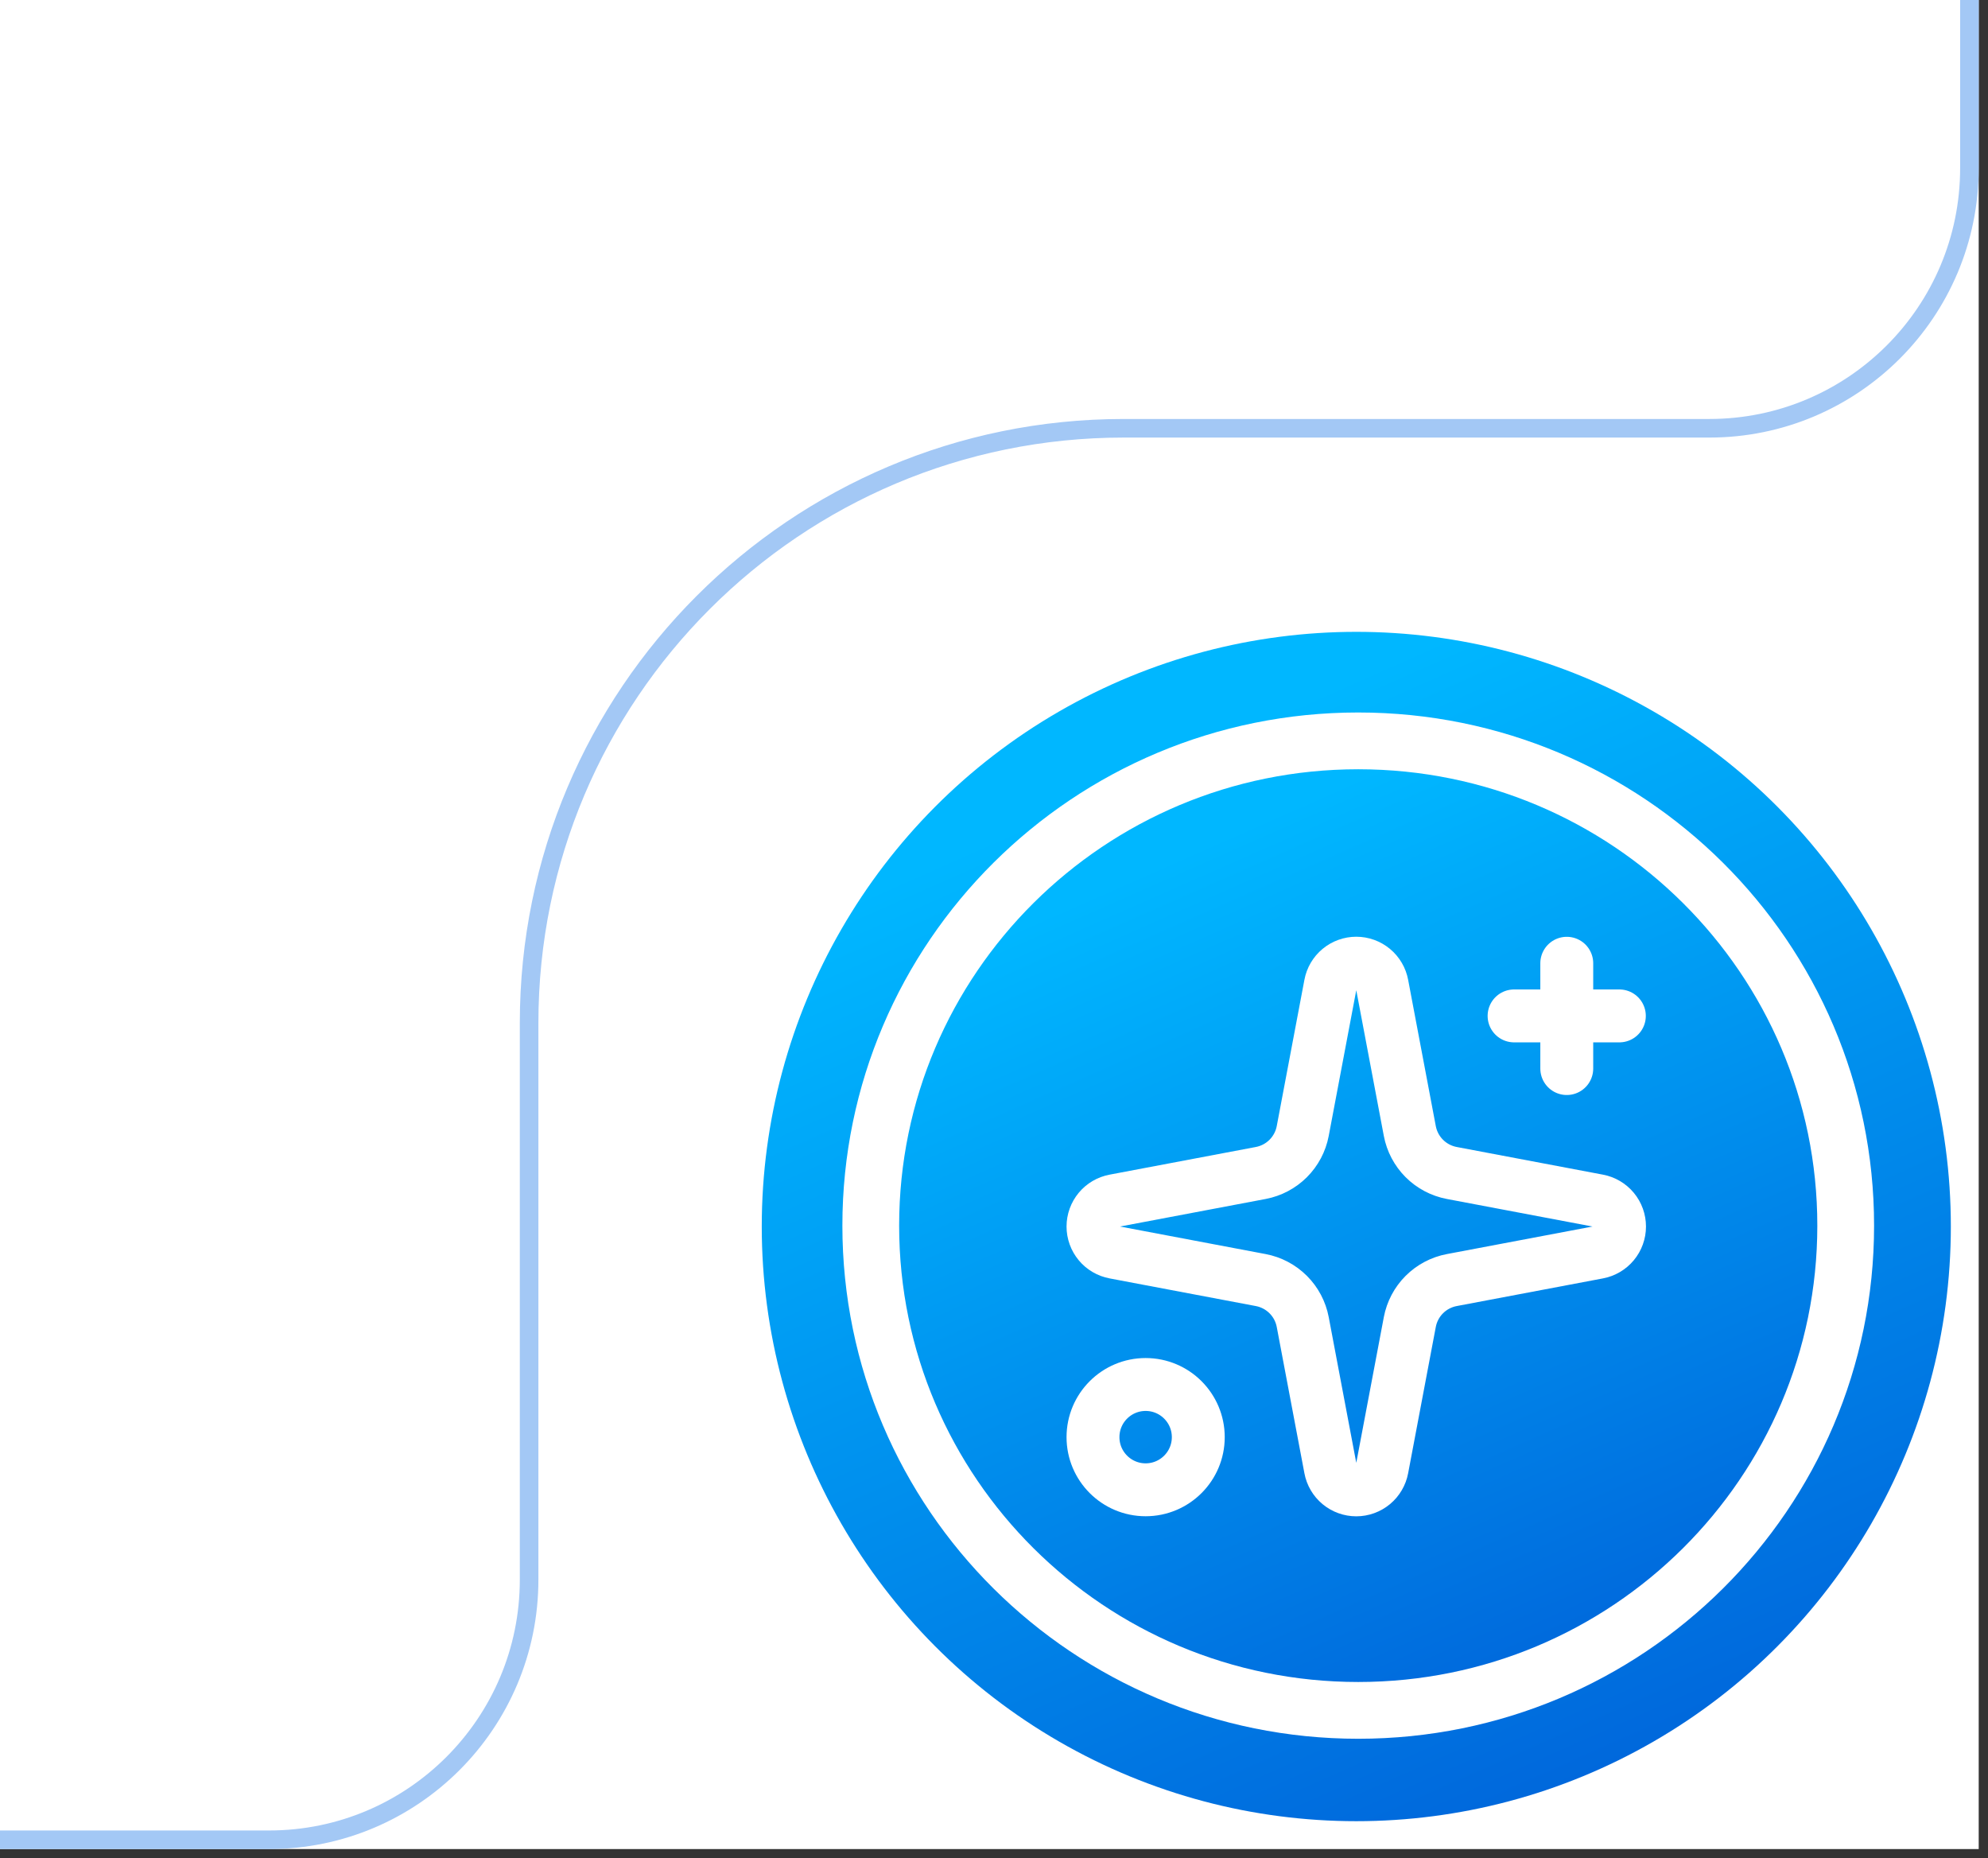
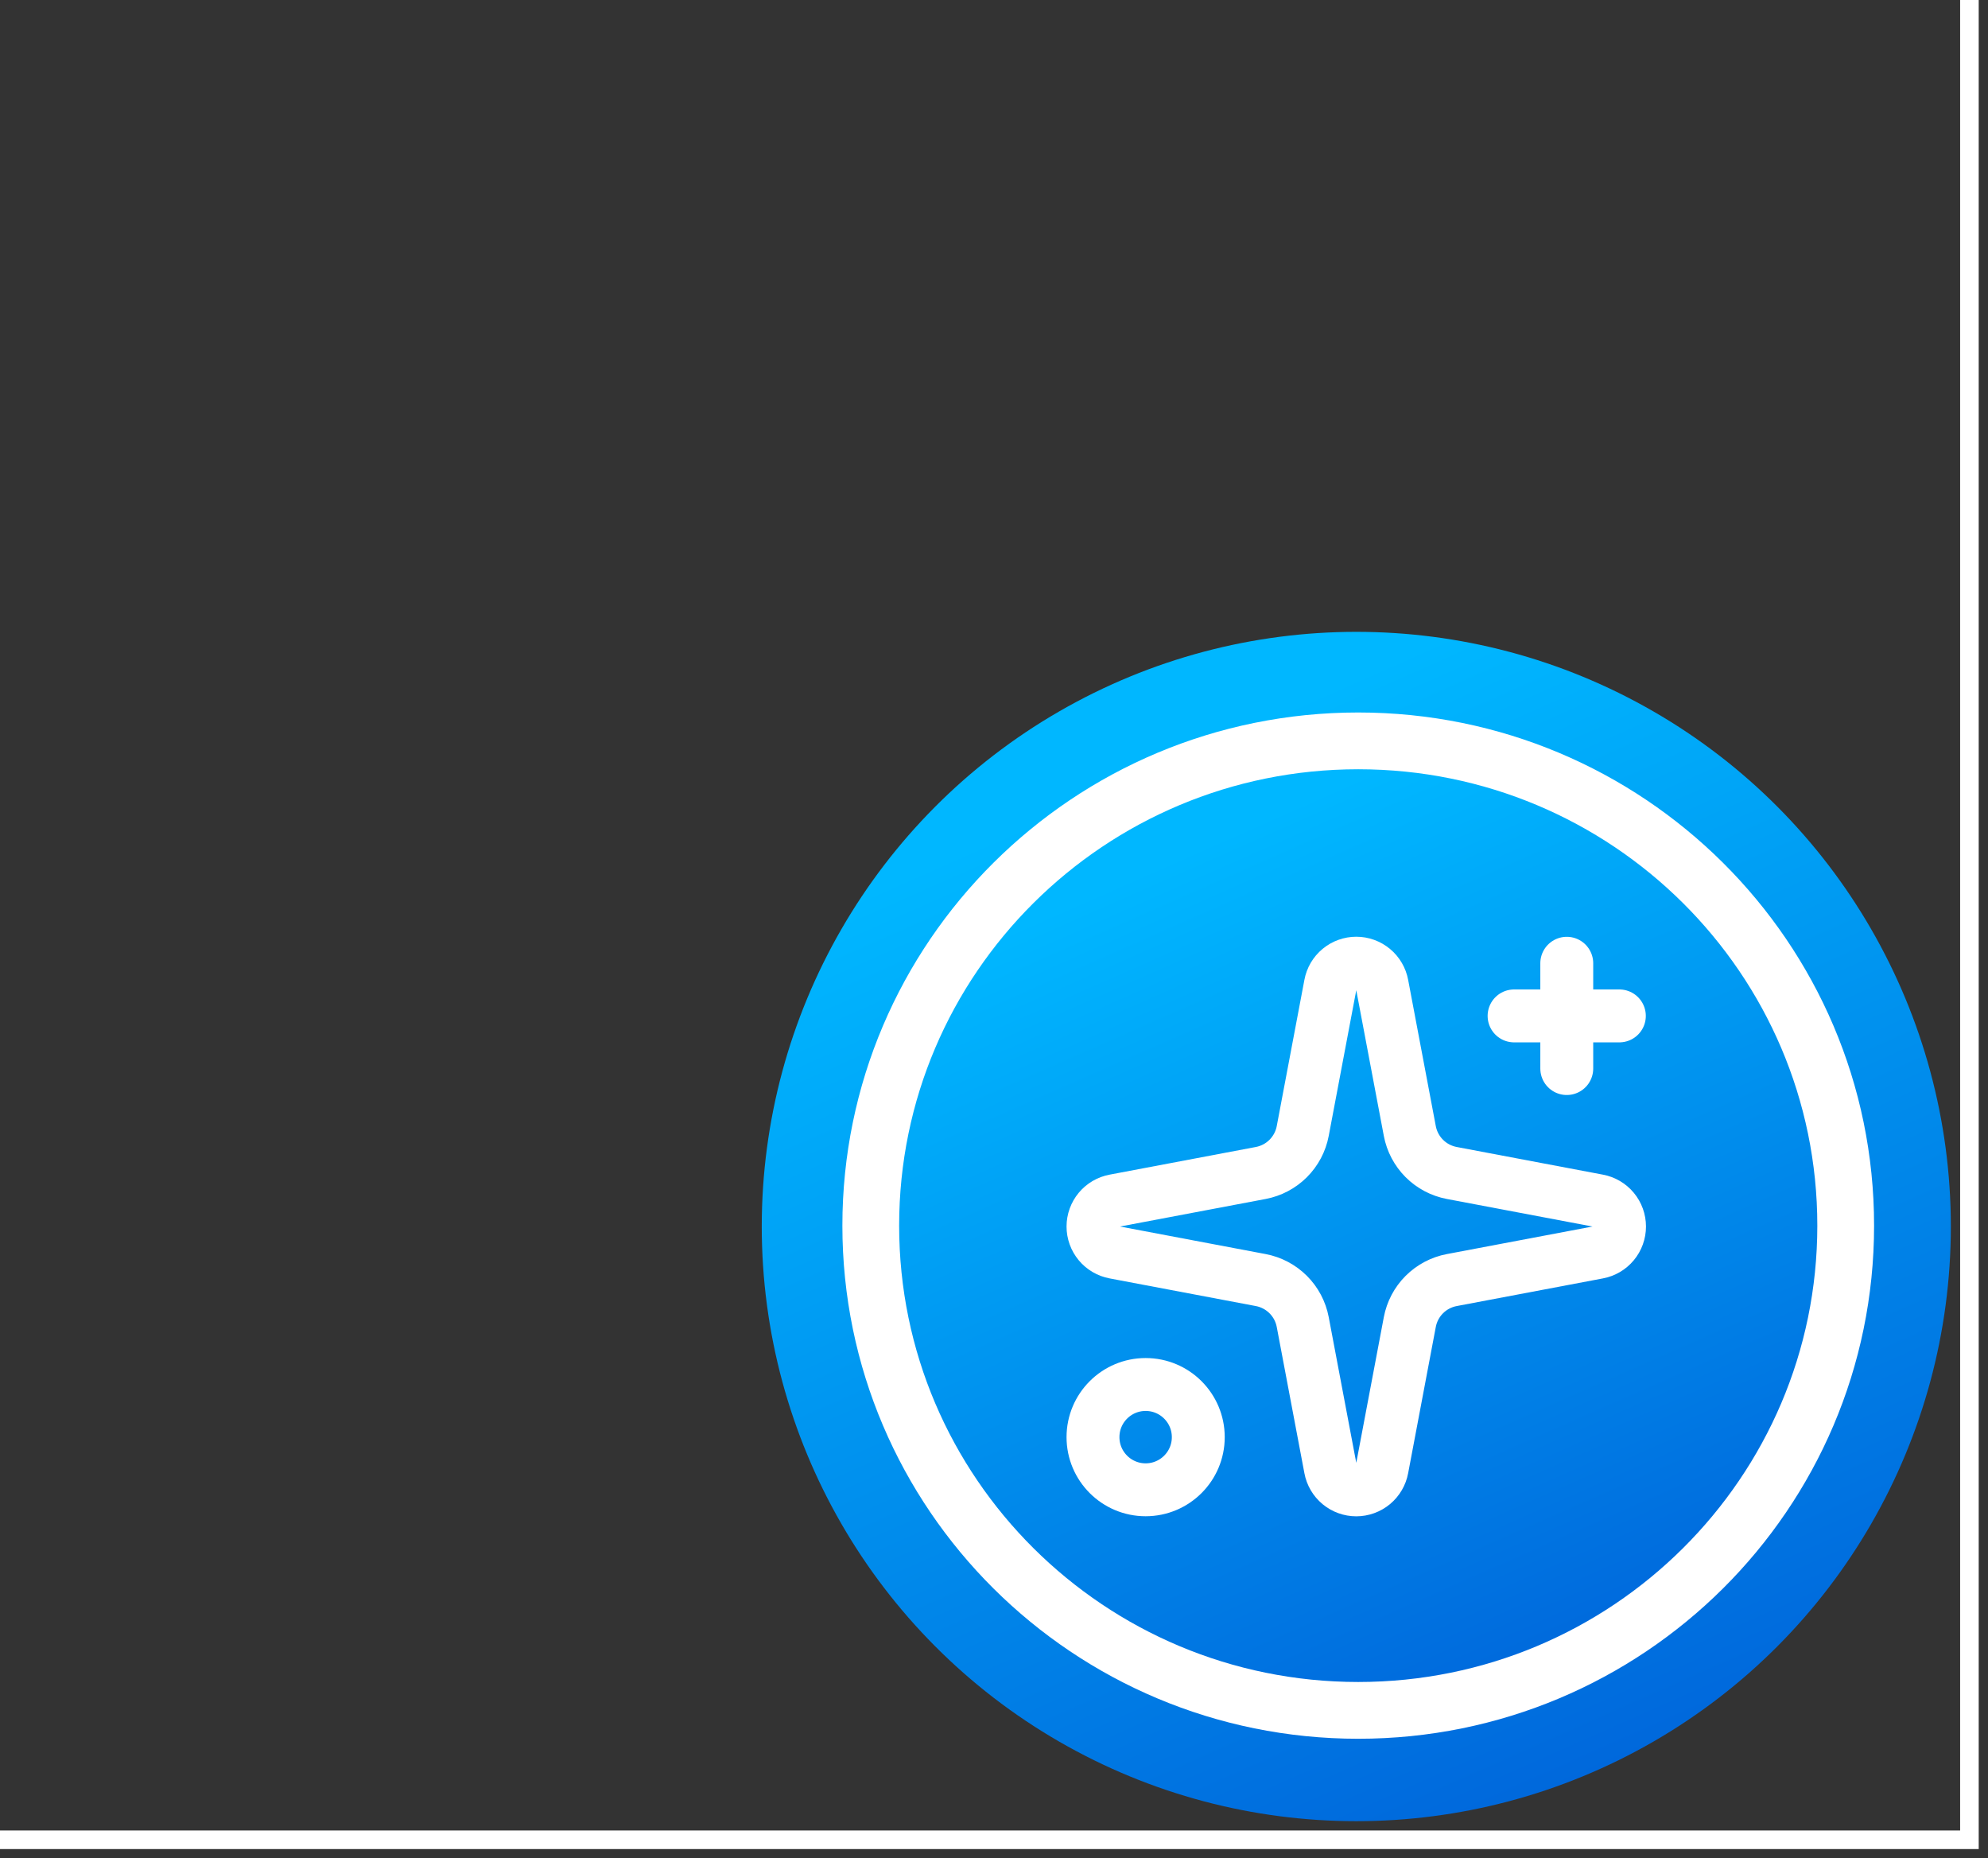
<svg xmlns="http://www.w3.org/2000/svg" width="107" height="100" viewBox="0 0 107 100" fill="none">
  <rect x="0" y="0" width="107" height="100" fill="#333333" stroke="none" />
-   <path d="M0 0H106V99H0V0Z" fill="white" />
  <path d="M106 99V99.5H106.5V99H106ZM106 0H105.5V99H106H106.5V0H106ZM106 99V98.5H0V99V99.5H106V99Z" fill="white" />
  <circle cx="73" cy="66" r="32" fill="url(#paint0_linear_1251_10847)" />
  <path d="M73.104 92.037C87.594 92.037 99.341 80.359 99.341 65.952C99.341 51.545 87.594 39.867 73.104 39.867C58.614 39.867 46.867 51.545 46.867 65.952C46.867 80.359 58.614 92.037 73.104 92.037Z" fill="url(#paint1_linear_1251_10847)" stroke="white" stroke-width="3.055" stroke-miterlimit="10" />
  <path d="M71.606 52.987C71.666 52.662 71.839 52.368 72.093 52.157C72.347 51.946 72.668 51.83 72.998 51.83C73.329 51.83 73.649 51.946 73.903 52.157C74.158 52.368 74.33 52.662 74.391 52.987L75.88 60.861C75.986 61.421 76.258 61.935 76.66 62.338C77.063 62.741 77.578 63.013 78.138 63.119L86.012 64.608C86.337 64.669 86.63 64.841 86.841 65.095C87.053 65.35 87.168 65.67 87.168 66.001C87.168 66.331 87.053 66.651 86.841 66.906C86.63 67.16 86.337 67.332 86.012 67.393L78.138 68.882C77.578 68.988 77.063 69.26 76.66 69.663C76.258 70.065 75.986 70.58 75.88 71.14L74.391 79.014C74.33 79.339 74.158 79.632 73.903 79.844C73.649 80.055 73.329 80.171 72.998 80.171C72.668 80.171 72.347 80.055 72.093 79.844C71.839 79.632 71.666 79.339 71.606 79.014L70.117 71.14C70.011 70.58 69.739 70.065 69.336 69.663C68.933 69.26 68.418 68.988 67.859 68.882L59.985 67.393C59.66 67.332 59.366 67.16 59.155 66.906C58.944 66.651 58.828 66.331 58.828 66.001C58.828 65.67 58.944 65.35 59.155 65.095C59.366 64.841 59.66 64.669 59.985 64.608L67.859 63.119C68.418 63.013 68.933 62.741 69.336 62.338C69.739 61.935 70.011 61.421 70.117 60.861L71.606 52.987Z" stroke="white" stroke-width="2.847" stroke-linecap="round" stroke-linejoin="round" />
  <path d="M84.328 51.834V57.5" stroke="white" stroke-width="2.847" stroke-linecap="round" stroke-linejoin="round" />
  <path d="M87.159 54.667H81.492" stroke="white" stroke-width="2.847" stroke-linecap="round" stroke-linejoin="round" />
  <path d="M61.661 80.167C63.226 80.167 64.495 78.899 64.495 77.334C64.495 75.769 63.226 74.501 61.661 74.501C60.097 74.501 58.828 75.769 58.828 77.334C58.828 78.899 60.097 80.167 61.661 80.167Z" stroke="white" stroke-width="2.847" stroke-linecap="round" stroke-linejoin="round" />
-   <path d="M0 99H14.478C22.21 99 28.478 92.732 28.478 85V55.046C28.478 37.373 42.805 23.046 60.478 23.046H92C99.732 23.046 106 16.778 106 9.046V0" stroke="#A3C8F5" />
  <defs>
    <linearGradient id="paint0_linear_1251_10847" x1="71.344" y1="37.067" x2="95.974" y2="92.547" gradientUnits="userSpaceOnUse">
      <stop stop-color="#00B7FF" />
      <stop offset="1" stop-color="#0066DB" />
    </linearGradient>
    <linearGradient id="paint1_linear_1251_10847" x1="71.746" y1="42.367" x2="91.746" y2="87.678" gradientUnits="userSpaceOnUse">
      <stop stop-color="#00B7FF" />
      <stop offset="1" stop-color="#0066DB" />
    </linearGradient>
  </defs>
</svg>